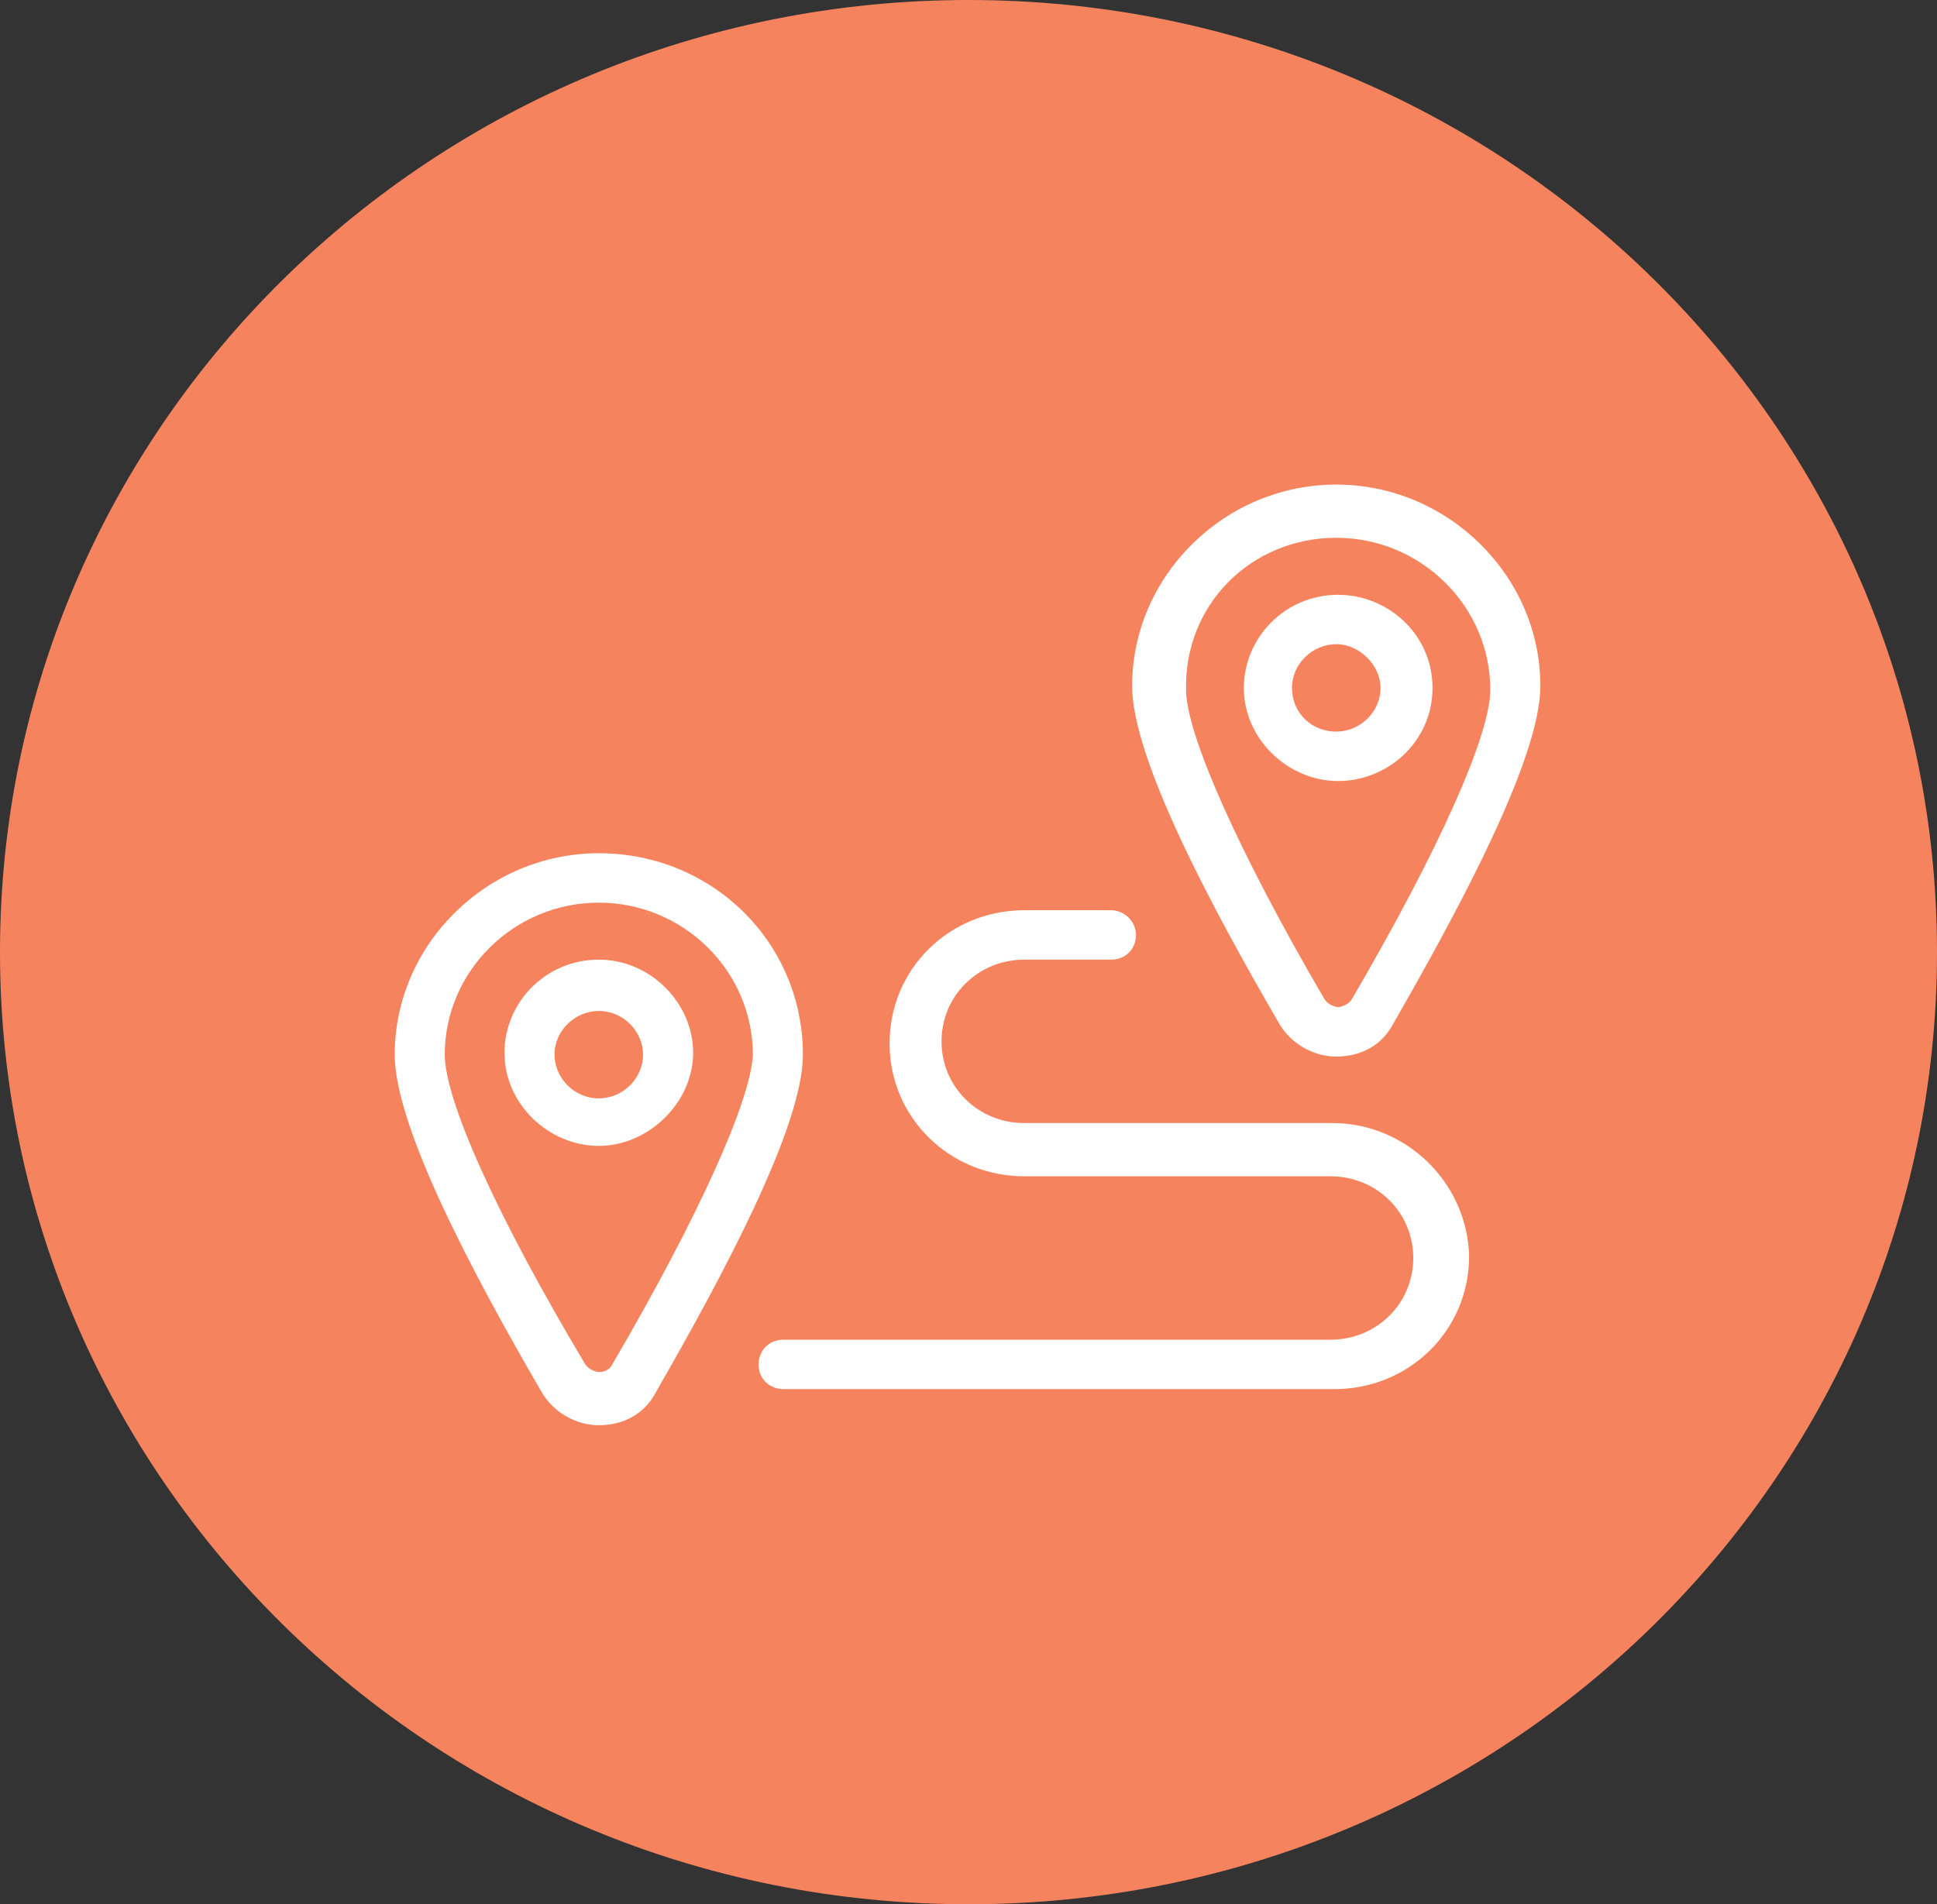
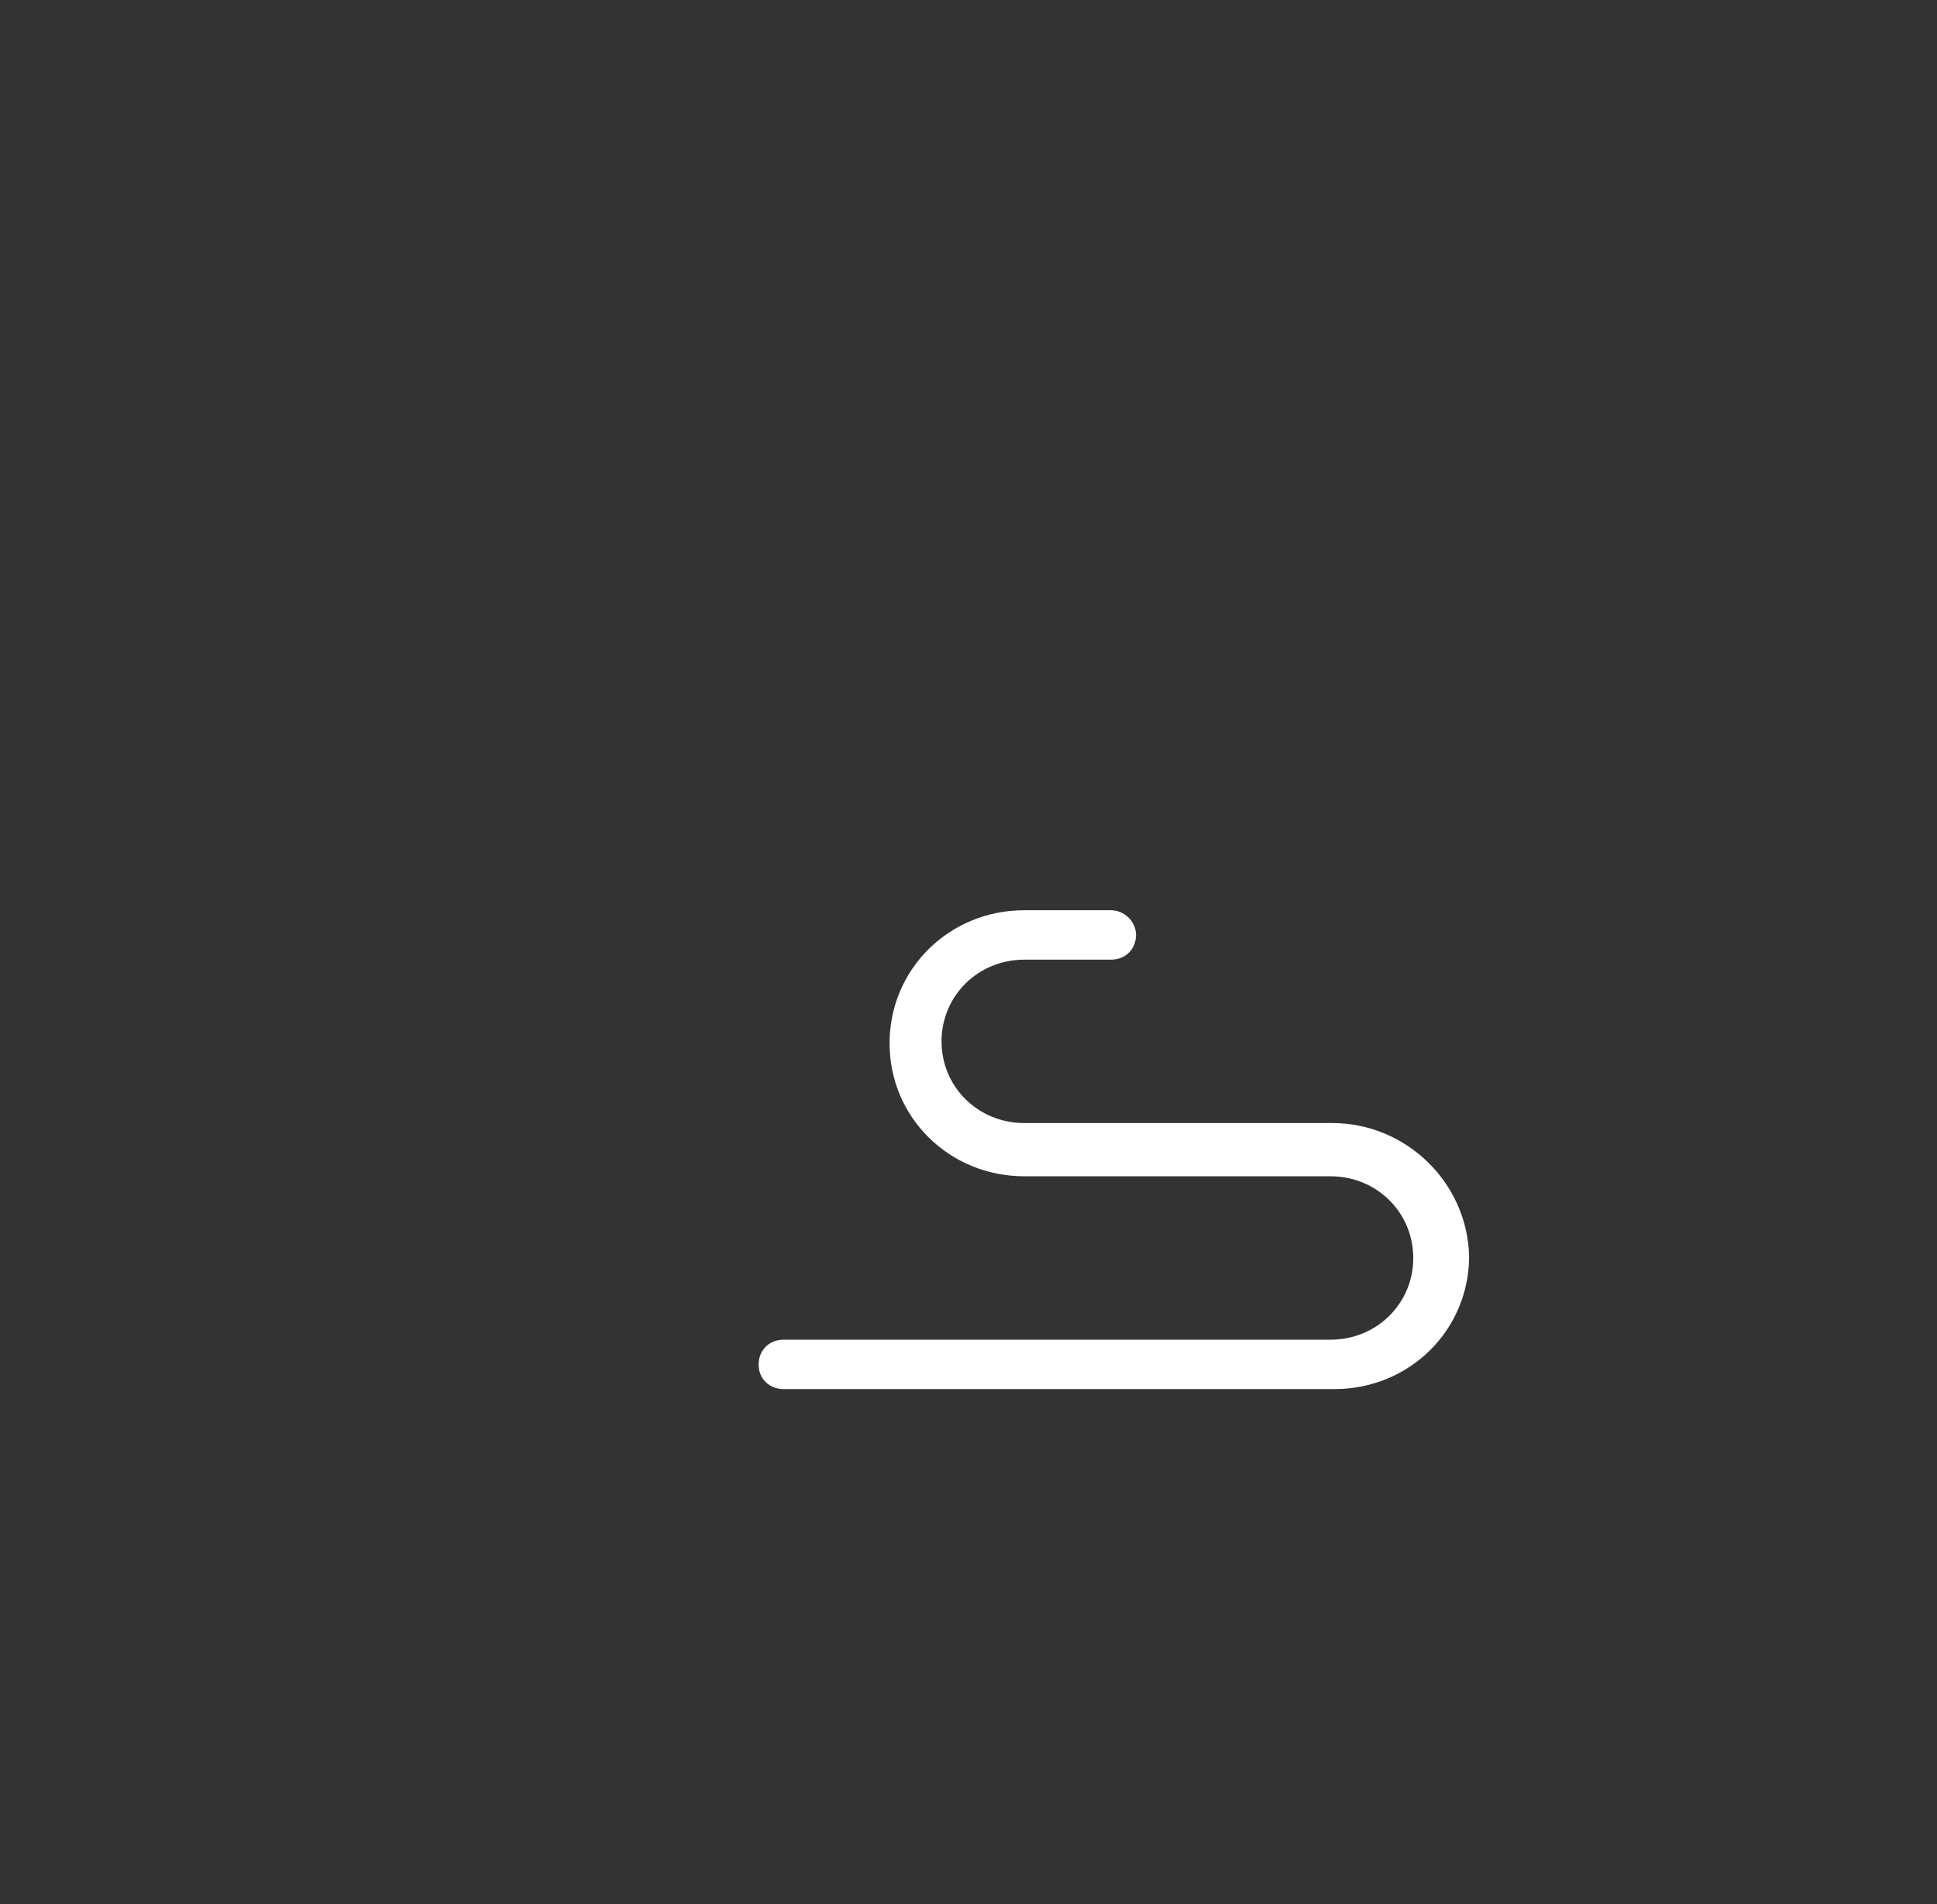
<svg xmlns="http://www.w3.org/2000/svg" width="60" height="59" viewBox="0 0 60 59" fill="none">
  <rect x="0" y="0" width="60" height="59" fill="#333333" stroke="none" />
-   <path d="M30 59C46.569 59 60 45.792 60 29.5C60 13.208 46.569 0 30 0C13.431 0 0 13.208 0 29.5C0 45.792 13.431 59 30 59Z" fill="#F5845E" />
-   <path d="M41.391 32.736C42.167 32.736 42.823 32.383 43.181 31.676C45.209 28.143 47.714 23.492 47.714 21.255C47.714 17.84 44.851 15.014 41.391 15.014C37.932 15.014 35.069 17.84 35.069 21.255C35.069 23.492 37.515 28.084 39.602 31.676C39.96 32.324 40.676 32.736 41.391 32.736ZM41.391 16.662C44.016 16.662 46.163 18.782 46.163 21.372C46.163 22.785 44.552 26.377 41.868 30.97C41.749 31.146 41.511 31.205 41.451 31.205C41.391 31.205 41.153 31.146 41.034 30.97C38.35 26.377 36.739 22.727 36.739 21.372C36.68 18.723 38.767 16.662 41.391 16.662Z" fill="white" />
-   <path d="M44.374 21.314C44.374 19.665 43.002 18.429 41.451 18.429C39.781 18.429 38.529 19.783 38.529 21.314C38.529 22.903 39.901 24.199 41.451 24.199C43.002 24.199 44.374 22.962 44.374 21.314ZM40.02 21.314C40.02 20.548 40.676 19.959 41.392 19.959C42.107 19.959 42.763 20.607 42.763 21.314C42.763 22.079 42.107 22.668 41.392 22.668C40.616 22.668 40.02 22.079 40.02 21.314Z" fill="white" />
-   <path d="M18.548 29.733C16.878 29.733 15.626 31.087 15.626 32.618C15.626 34.208 16.998 35.503 18.548 35.503C20.099 35.503 21.471 34.149 21.471 32.618C21.471 31.087 20.159 29.733 18.548 29.733ZM18.548 34.031C17.773 34.031 17.177 33.383 17.177 32.677C17.177 31.911 17.833 31.323 18.548 31.323C19.324 31.323 19.92 31.97 19.92 32.677C19.92 33.383 19.324 34.031 18.548 34.031Z" fill="white" />
-   <path d="M18.549 26.436C15.089 26.436 12.227 29.262 12.227 32.677C12.227 34.914 14.672 39.507 16.759 43.098C17.117 43.746 17.833 44.158 18.549 44.158C19.324 44.158 19.98 43.805 20.338 43.098C22.366 39.566 24.871 34.914 24.871 32.677C24.871 29.203 22.067 26.436 18.549 26.436ZM18.966 42.274C18.847 42.51 18.608 42.51 18.549 42.51C18.489 42.51 18.25 42.451 18.131 42.274C15.388 37.682 13.777 34.09 13.777 32.677C13.777 30.086 15.924 27.967 18.549 27.967C21.173 27.967 23.32 30.086 23.32 32.677C23.26 34.09 21.65 37.682 18.966 42.274Z" fill="white" />
  <path d="M41.272 34.796H31.73C30.298 34.796 29.165 33.678 29.165 32.265C29.165 30.852 30.298 29.733 31.73 29.733H34.413C34.891 29.733 35.189 29.38 35.189 28.968C35.189 28.555 34.831 28.202 34.413 28.202H31.73C29.404 28.202 27.555 30.027 27.555 32.324C27.555 34.62 29.404 36.445 31.73 36.445H41.213C42.644 36.445 43.777 37.564 43.777 38.977C43.777 40.39 42.644 41.508 41.213 41.508H24.274C23.797 41.508 23.499 41.862 23.499 42.274C23.499 42.745 23.857 43.039 24.274 43.039H41.332C43.658 43.039 45.507 41.214 45.507 38.918C45.447 36.622 43.539 34.796 41.272 34.796Z" fill="white" />
</svg>